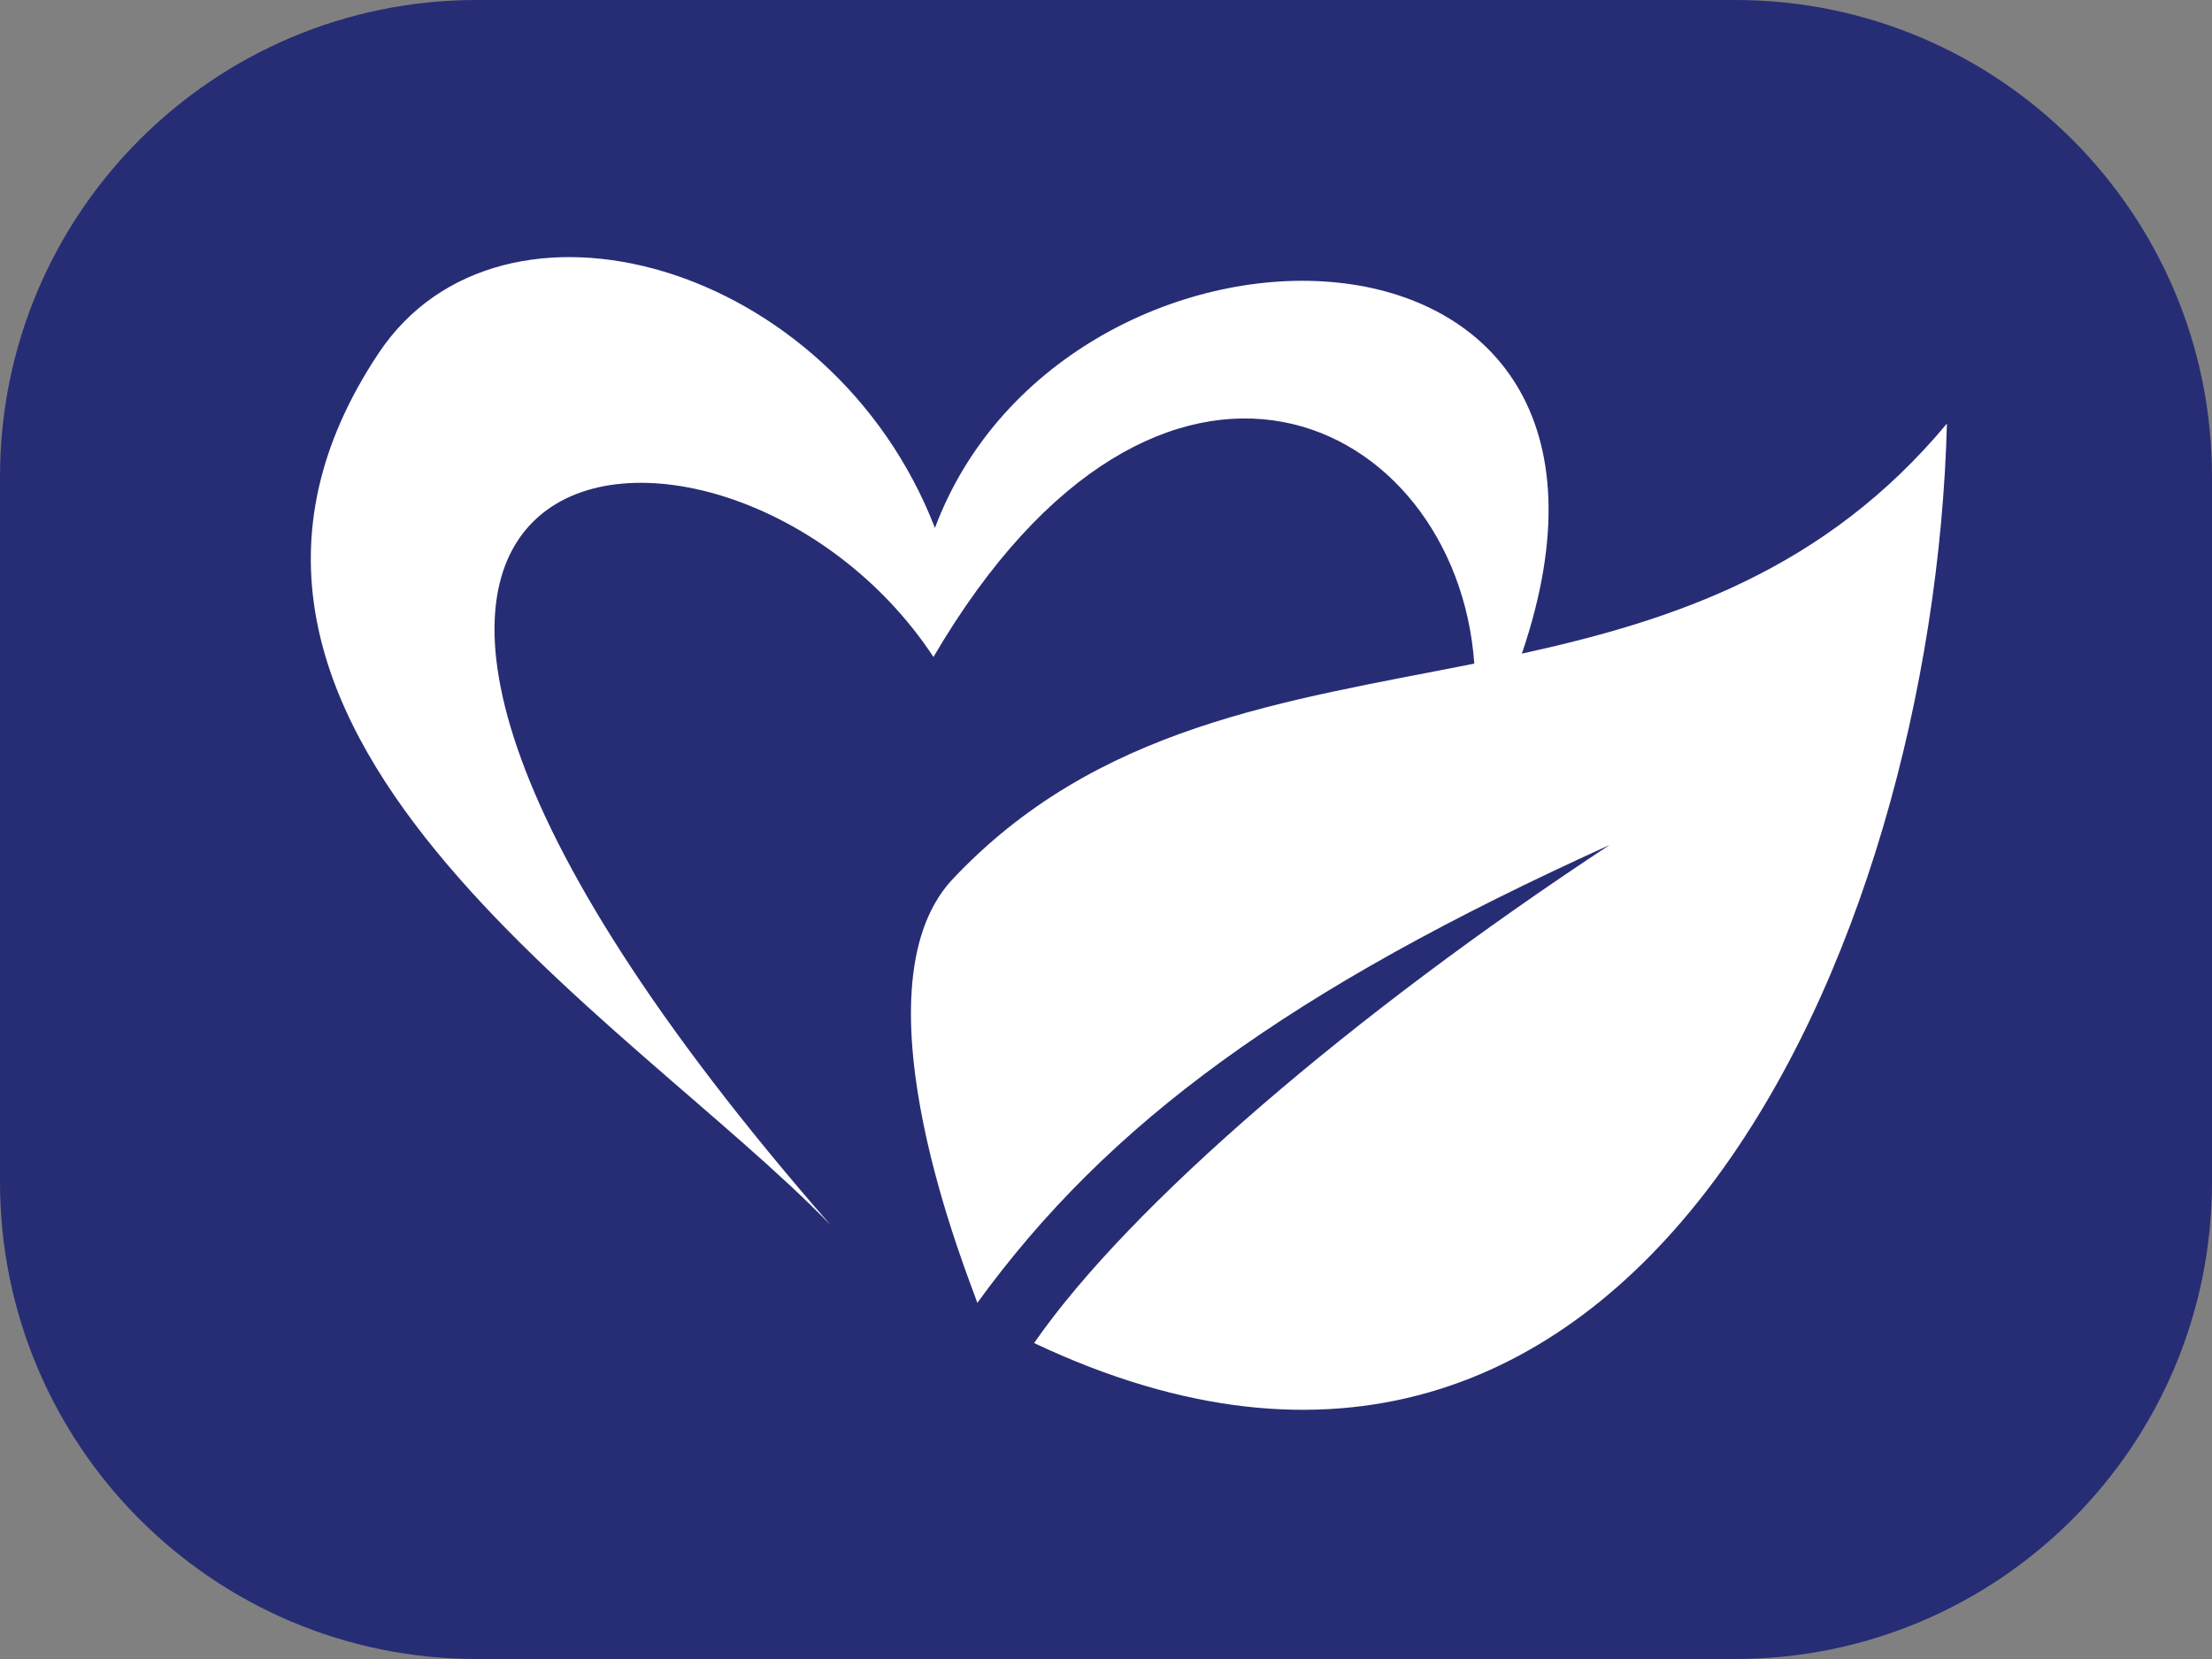
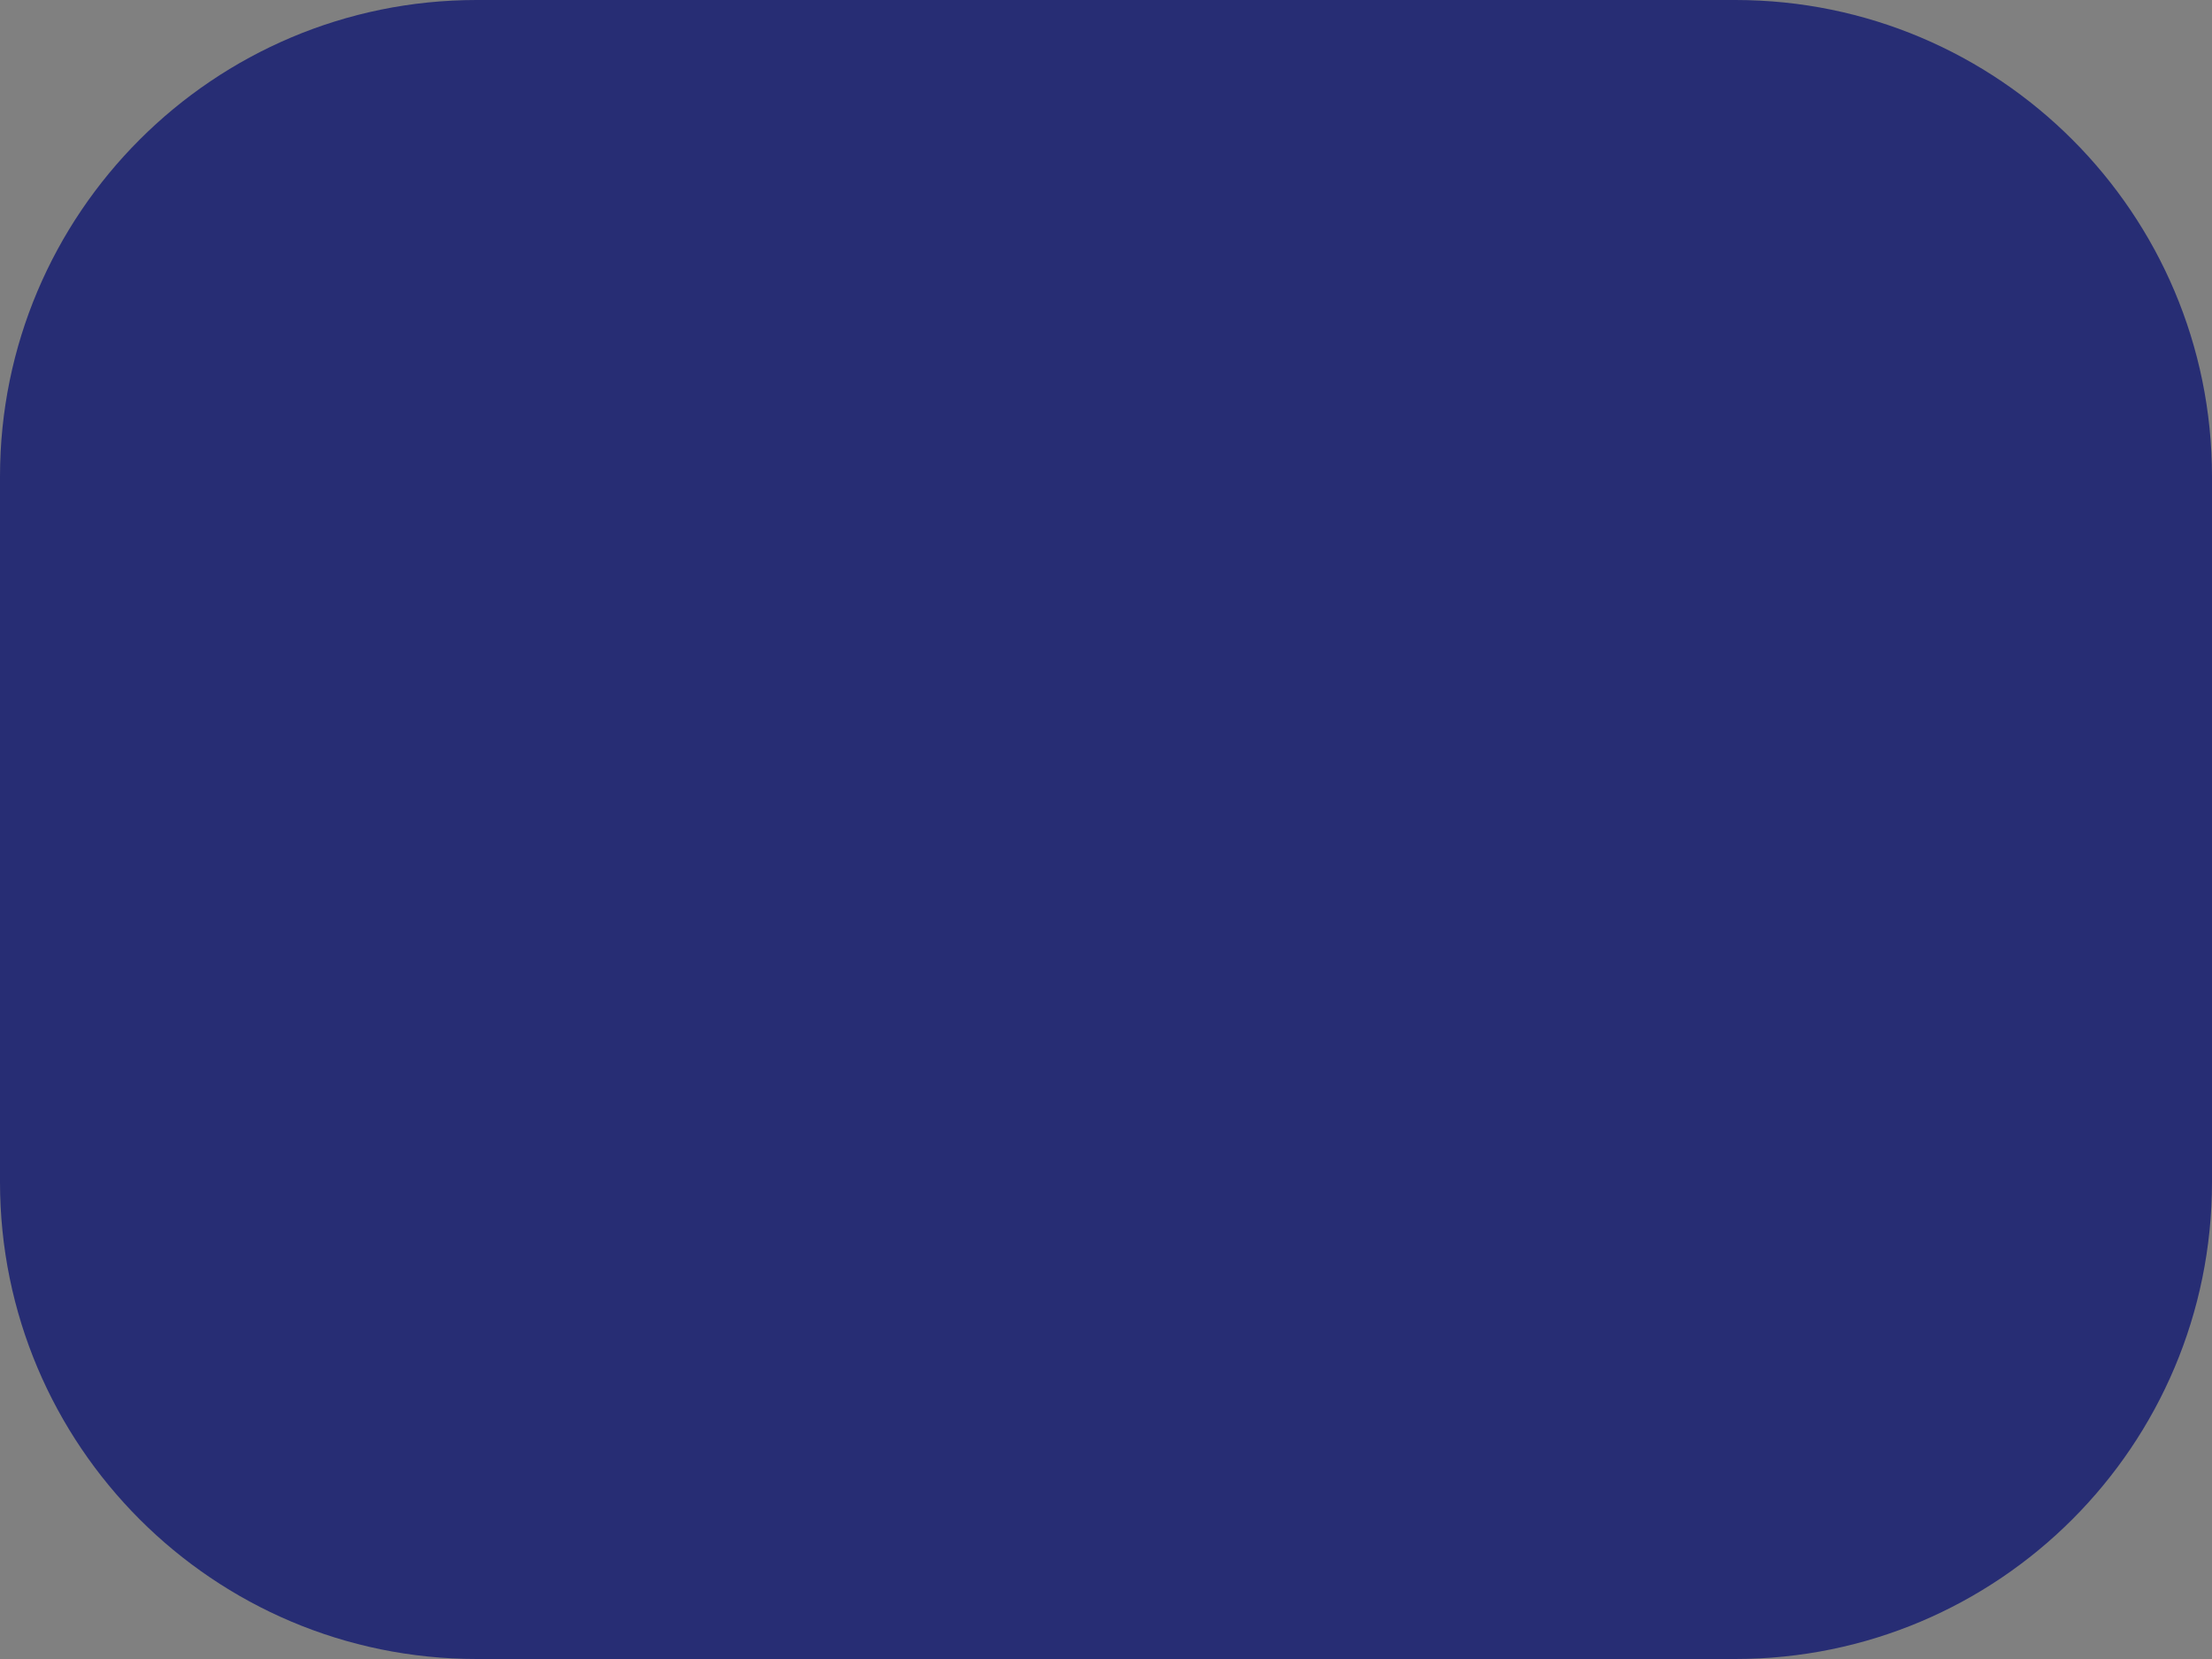
<svg xmlns="http://www.w3.org/2000/svg" version="1.1" id="Layer_1" x="0px" y="0px" viewBox="0 0 600 450" style="enable-background:new 0 0 600 450;" xml:space="preserve">
  <rect x="0" y="0" width="600" height="450" fill="#808080" stroke="none" />
  <style type="text/css">
	.st0{fill:#272D74;}
	.st1{fill-rule:evenodd;clip-rule:evenodd;fill:#FFFFFF;}
</style>
  <path class="st0" d="M600,320.6c0,71.5-57.9,129.4-129.3,129.4H129.3C57.9,450,0,392.1,0,320.6V129.3C0,57.9,57.9,0,129.3,0h341.4  C542.1,0,600,57.9,600,129.3V320.6z" />
-   <path class="st1" d="M412.8,177.3C456.6,48.9,289,48.7,253.6,143.2c-28-72.3-117.7-97.3-150.9-47.4  c-67.4,101.2,68.1,180.1,122.6,236.5C32.4,111.4,196.9,92.8,253.2,178.2c61.8-105.5,141.9-65.1,146.7,1.8  c-51.1,10.2-102.5,16.7-141.9,58.9c-27.3,30.2,5,108.1,7.1,114.5c35.5-48.9,84.6-84.8,171.5-124.2  c-69.5,45.7-130.3,97.8-156.1,135.1c162.9,77,243.9-107.8,247.6-249.4C495,154.6,454.3,168.2,412.8,177.3z" />
</svg>